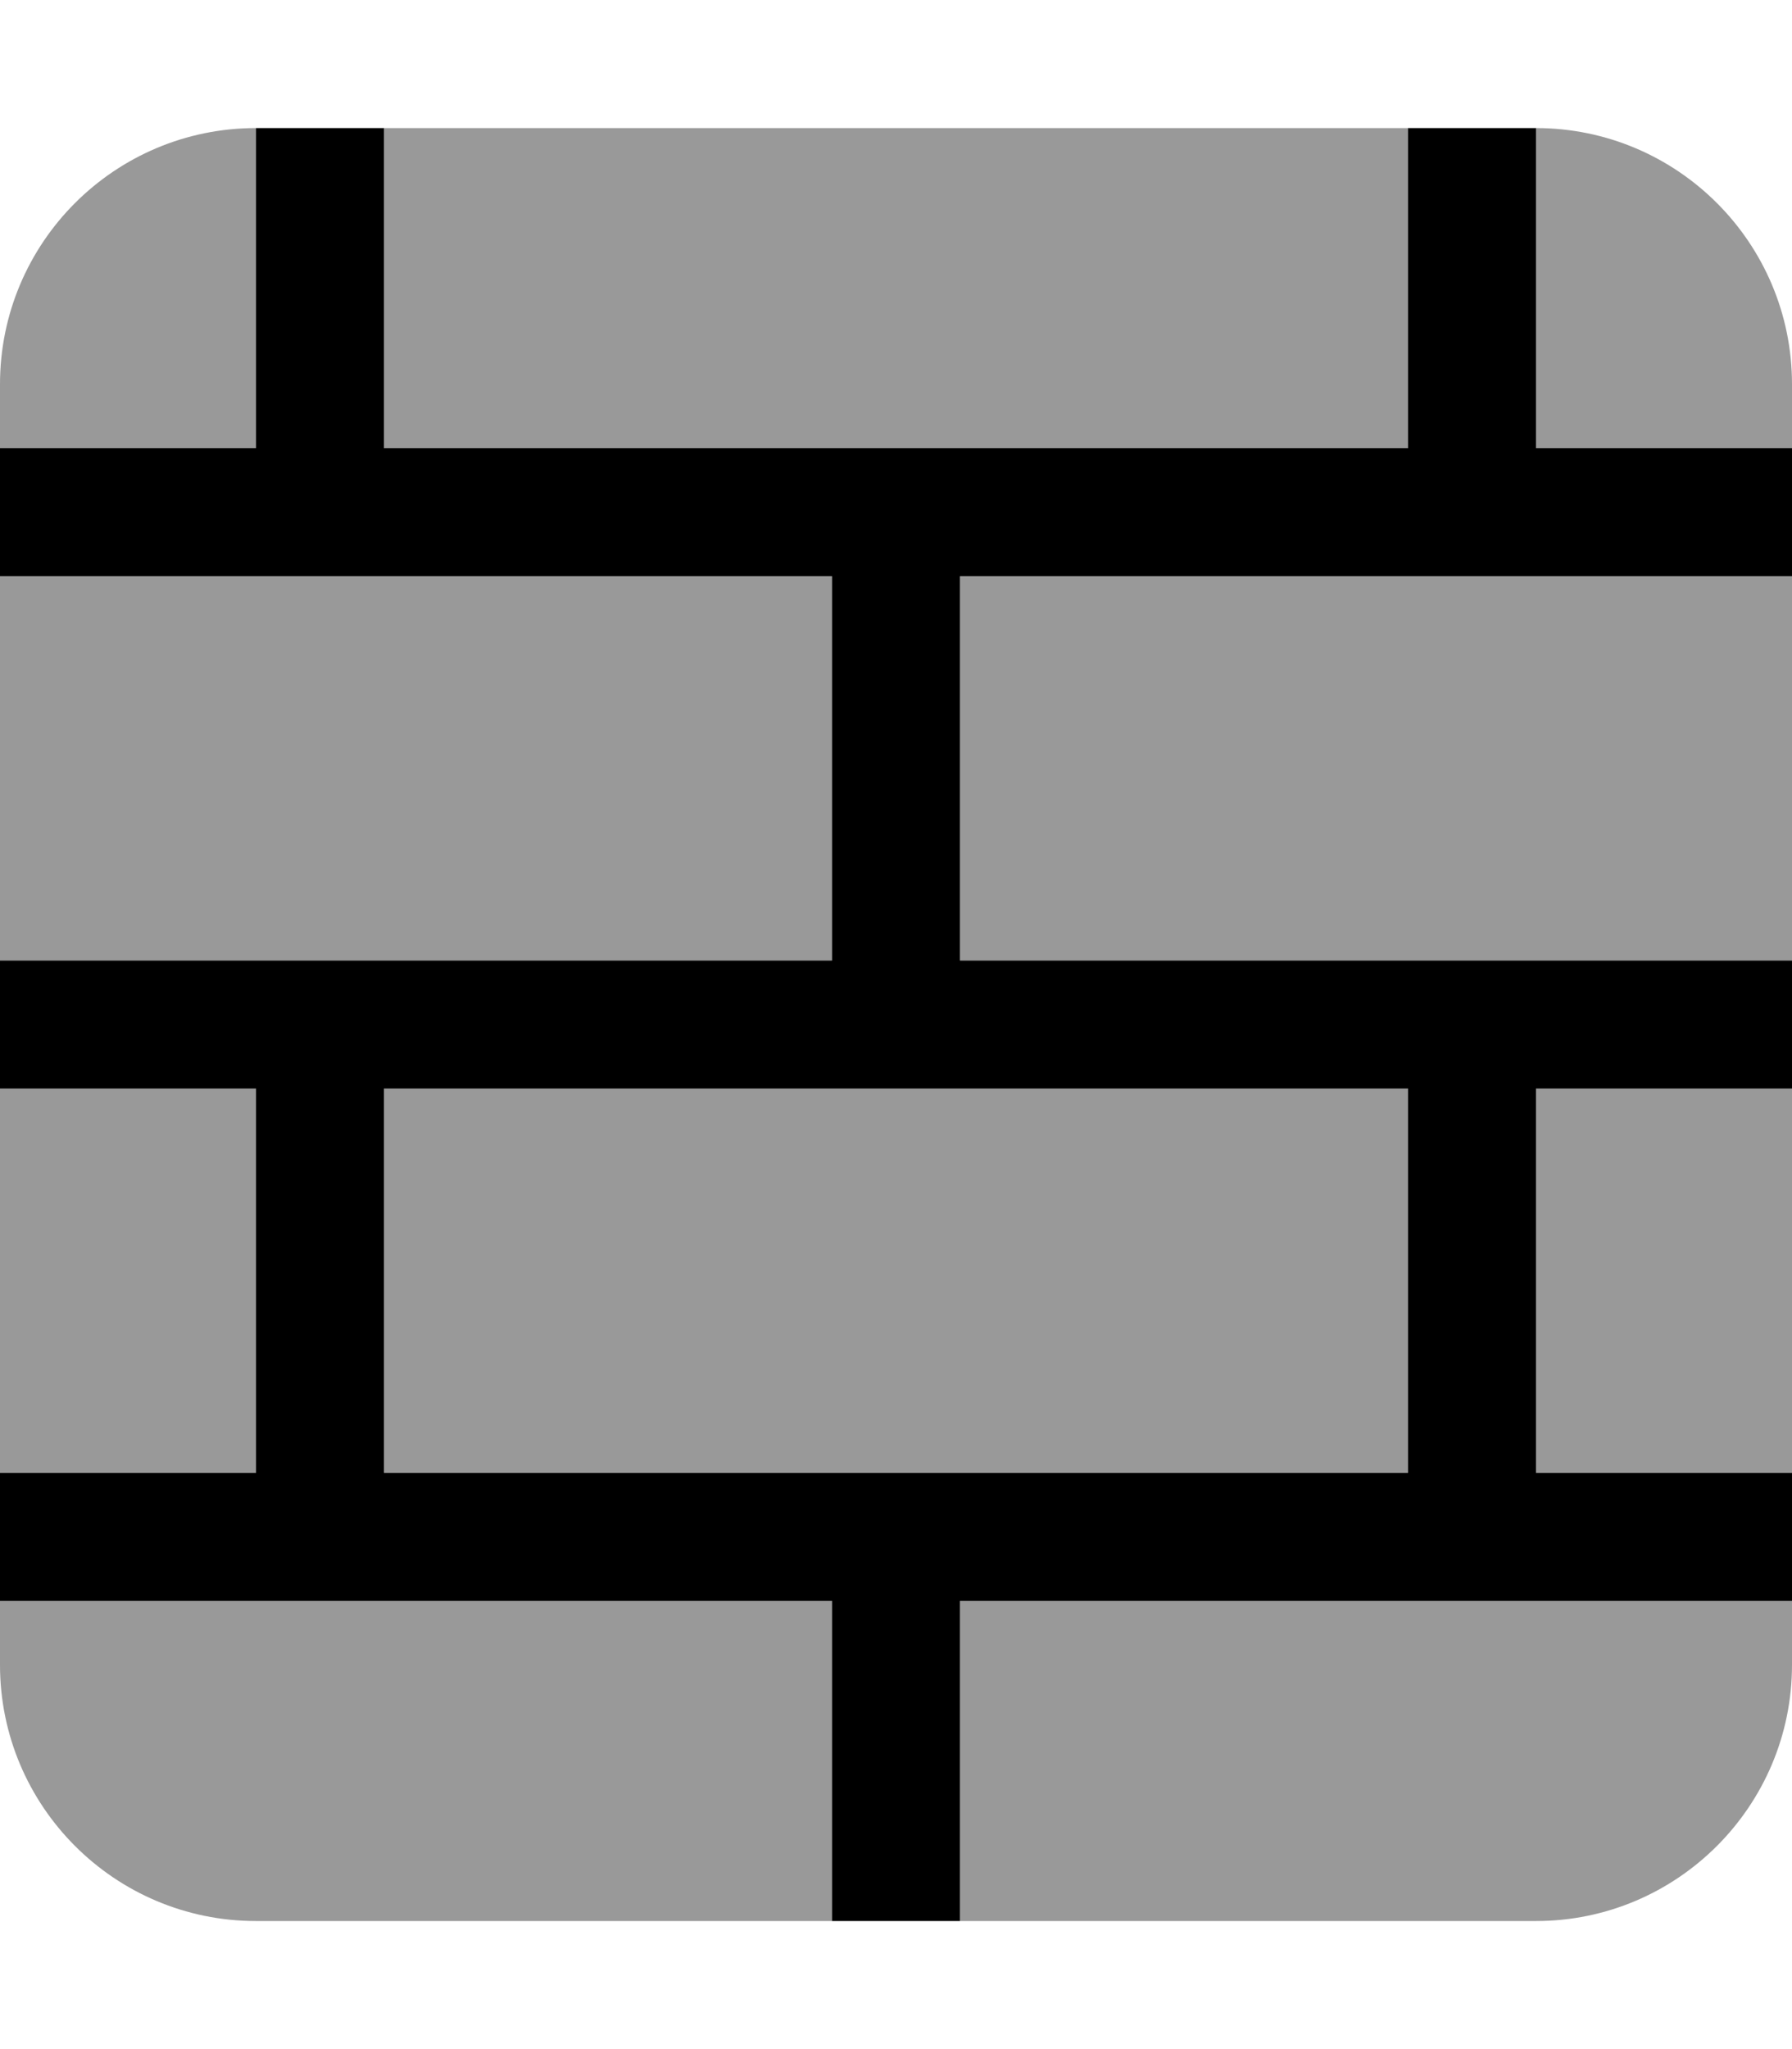
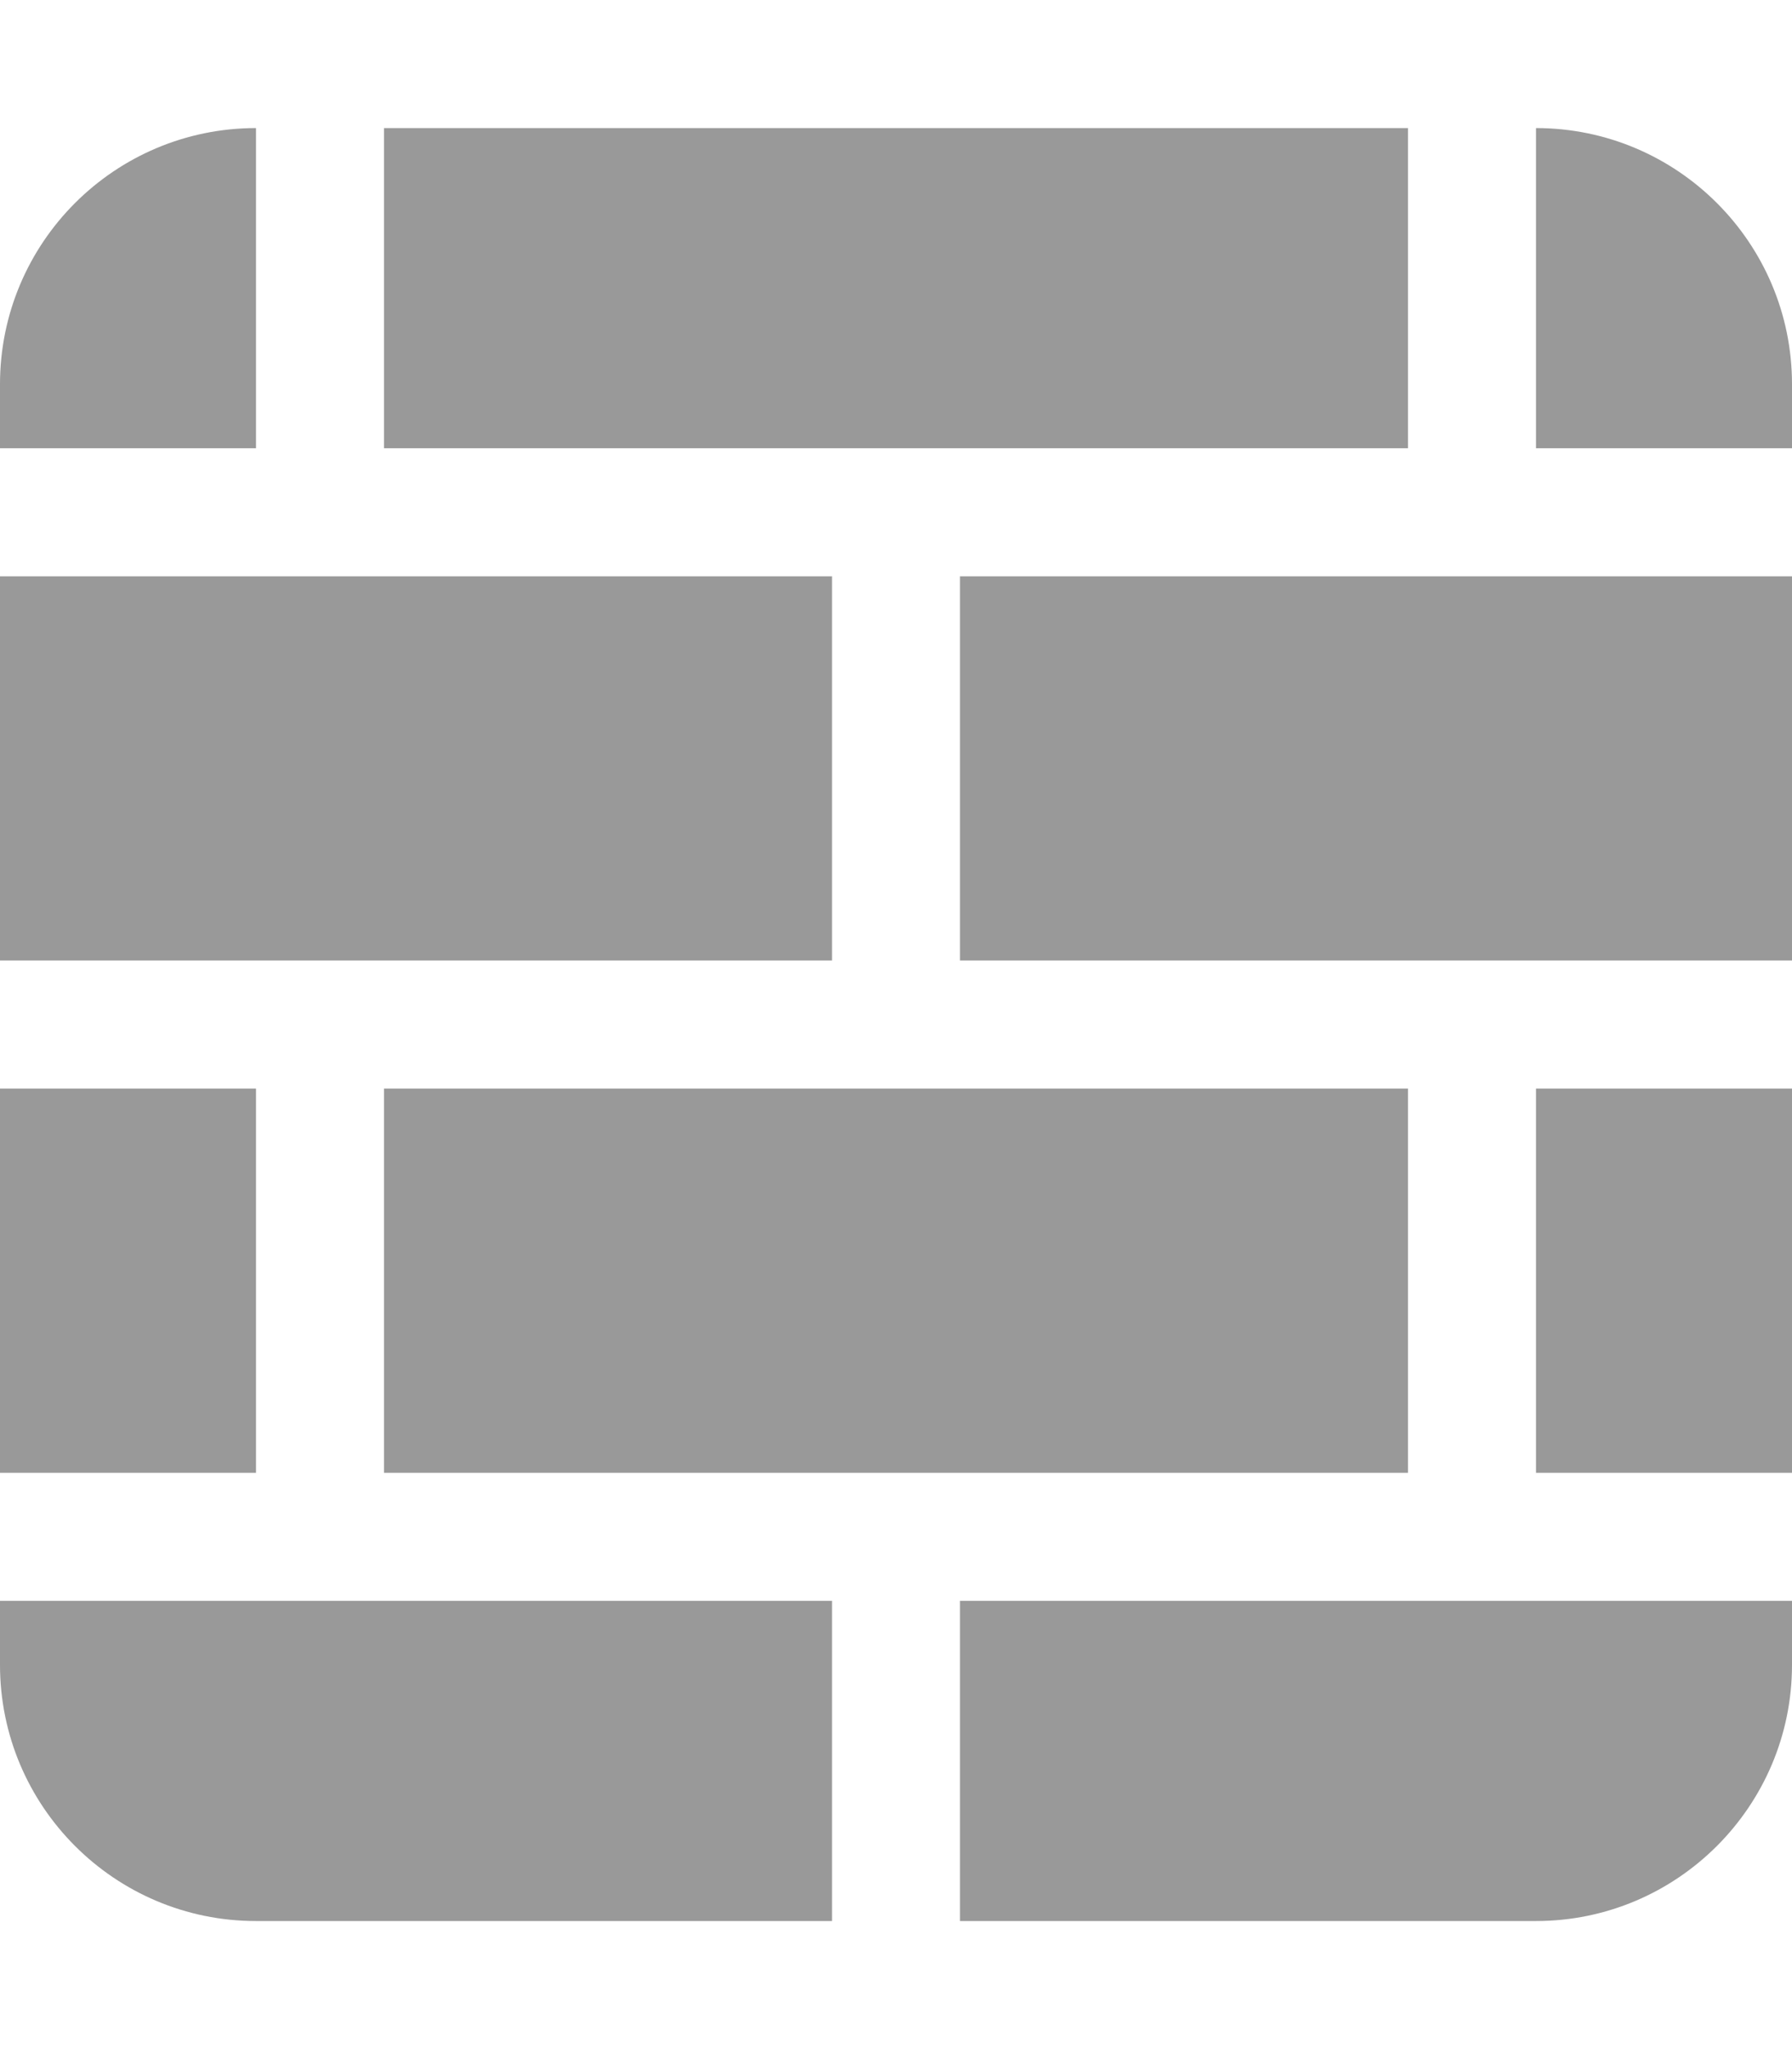
<svg xmlns="http://www.w3.org/2000/svg" viewBox="0 0 448 512">
  <defs>
    <style>.fa-secondary{opacity:.4}</style>
  </defs>
-   <path class="fa-primary" d="M64 32H96V112H352V32H384V112H448V144H240V240H448V272H384V368H448V400H240V480H208V400H0V368H64V272H0V240H208V144H0V112H64V32zM352 368V272H96V368H352z" />
  <path class="fa-secondary" d="M96 32H352V112H96V32zM0 112V96C0 60.65 28.65 32 64 32V112H0zM208 144V240H0V144H208zM0 368V272H64V368H0zM208 400V480H64C28.65 480 0 451.3 0 416V400H208zM448 400V416C448 451.3 419.3 480 384 480H240V400H448zM384 368V272H448V368H384zM96 368V272H352V368H96zM448 144V240H240V144H448zM384 112V32C419.3 32 448 60.65 448 96V112H384z" />
</svg>